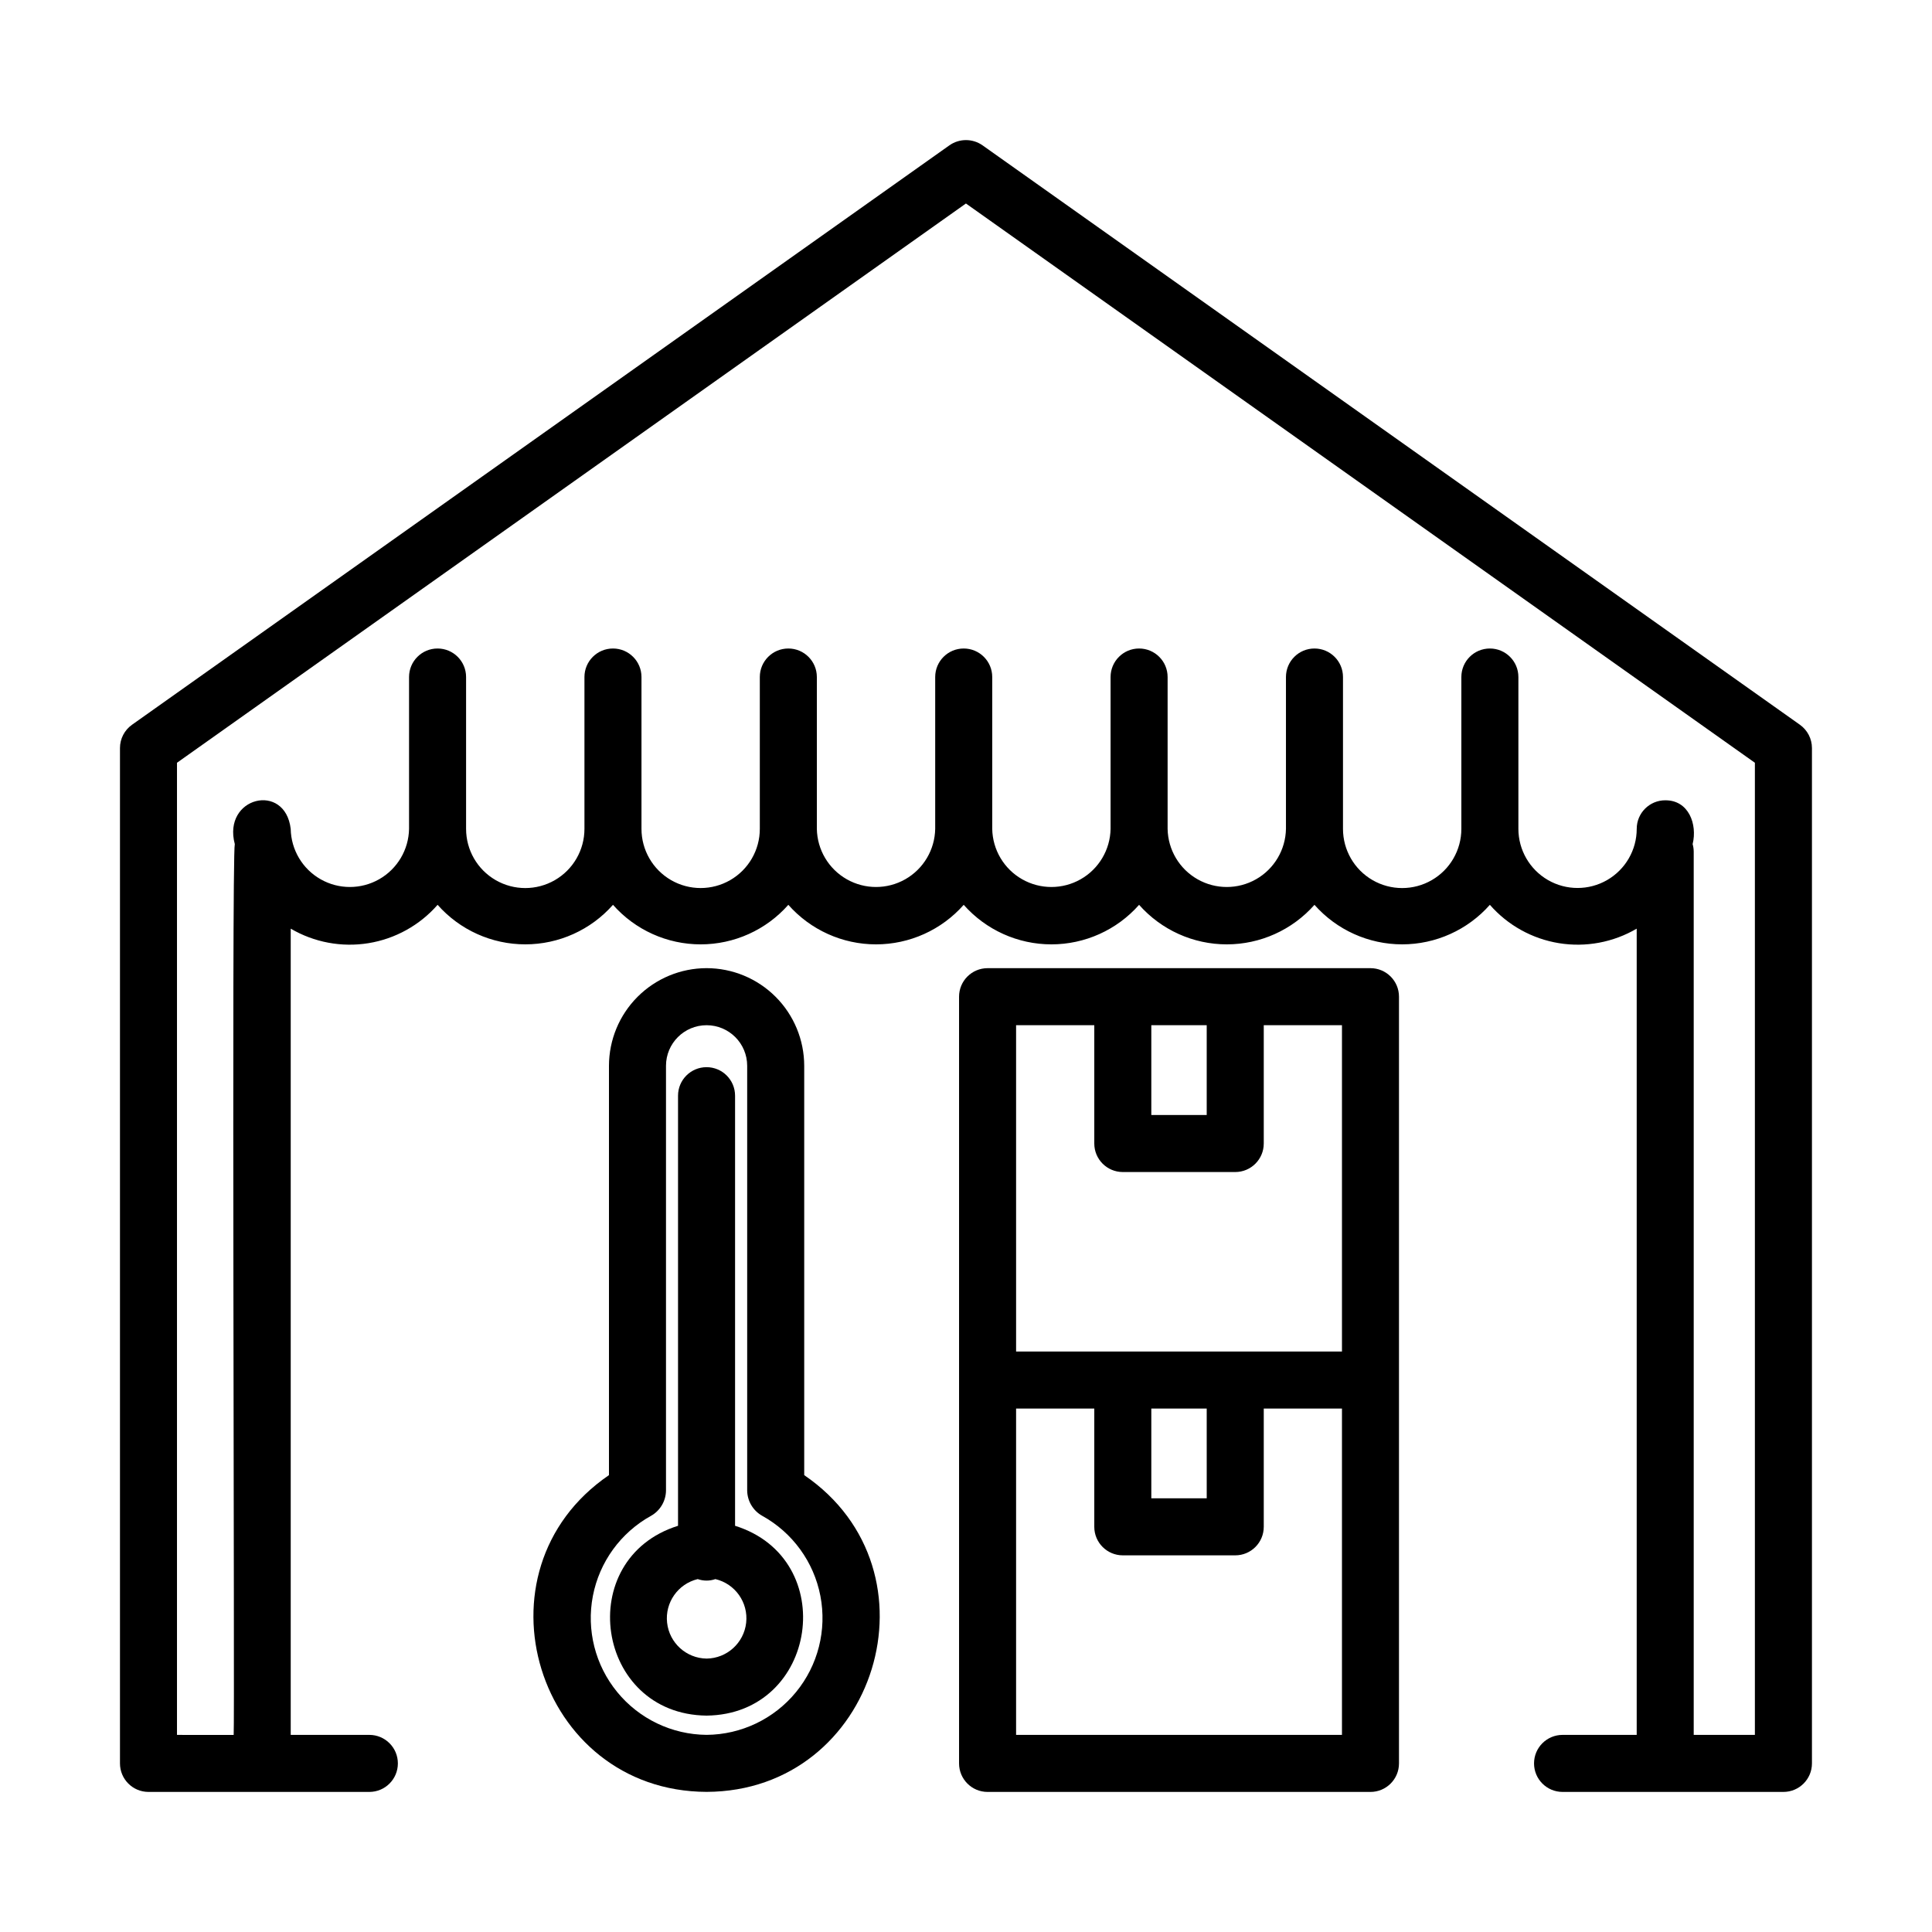
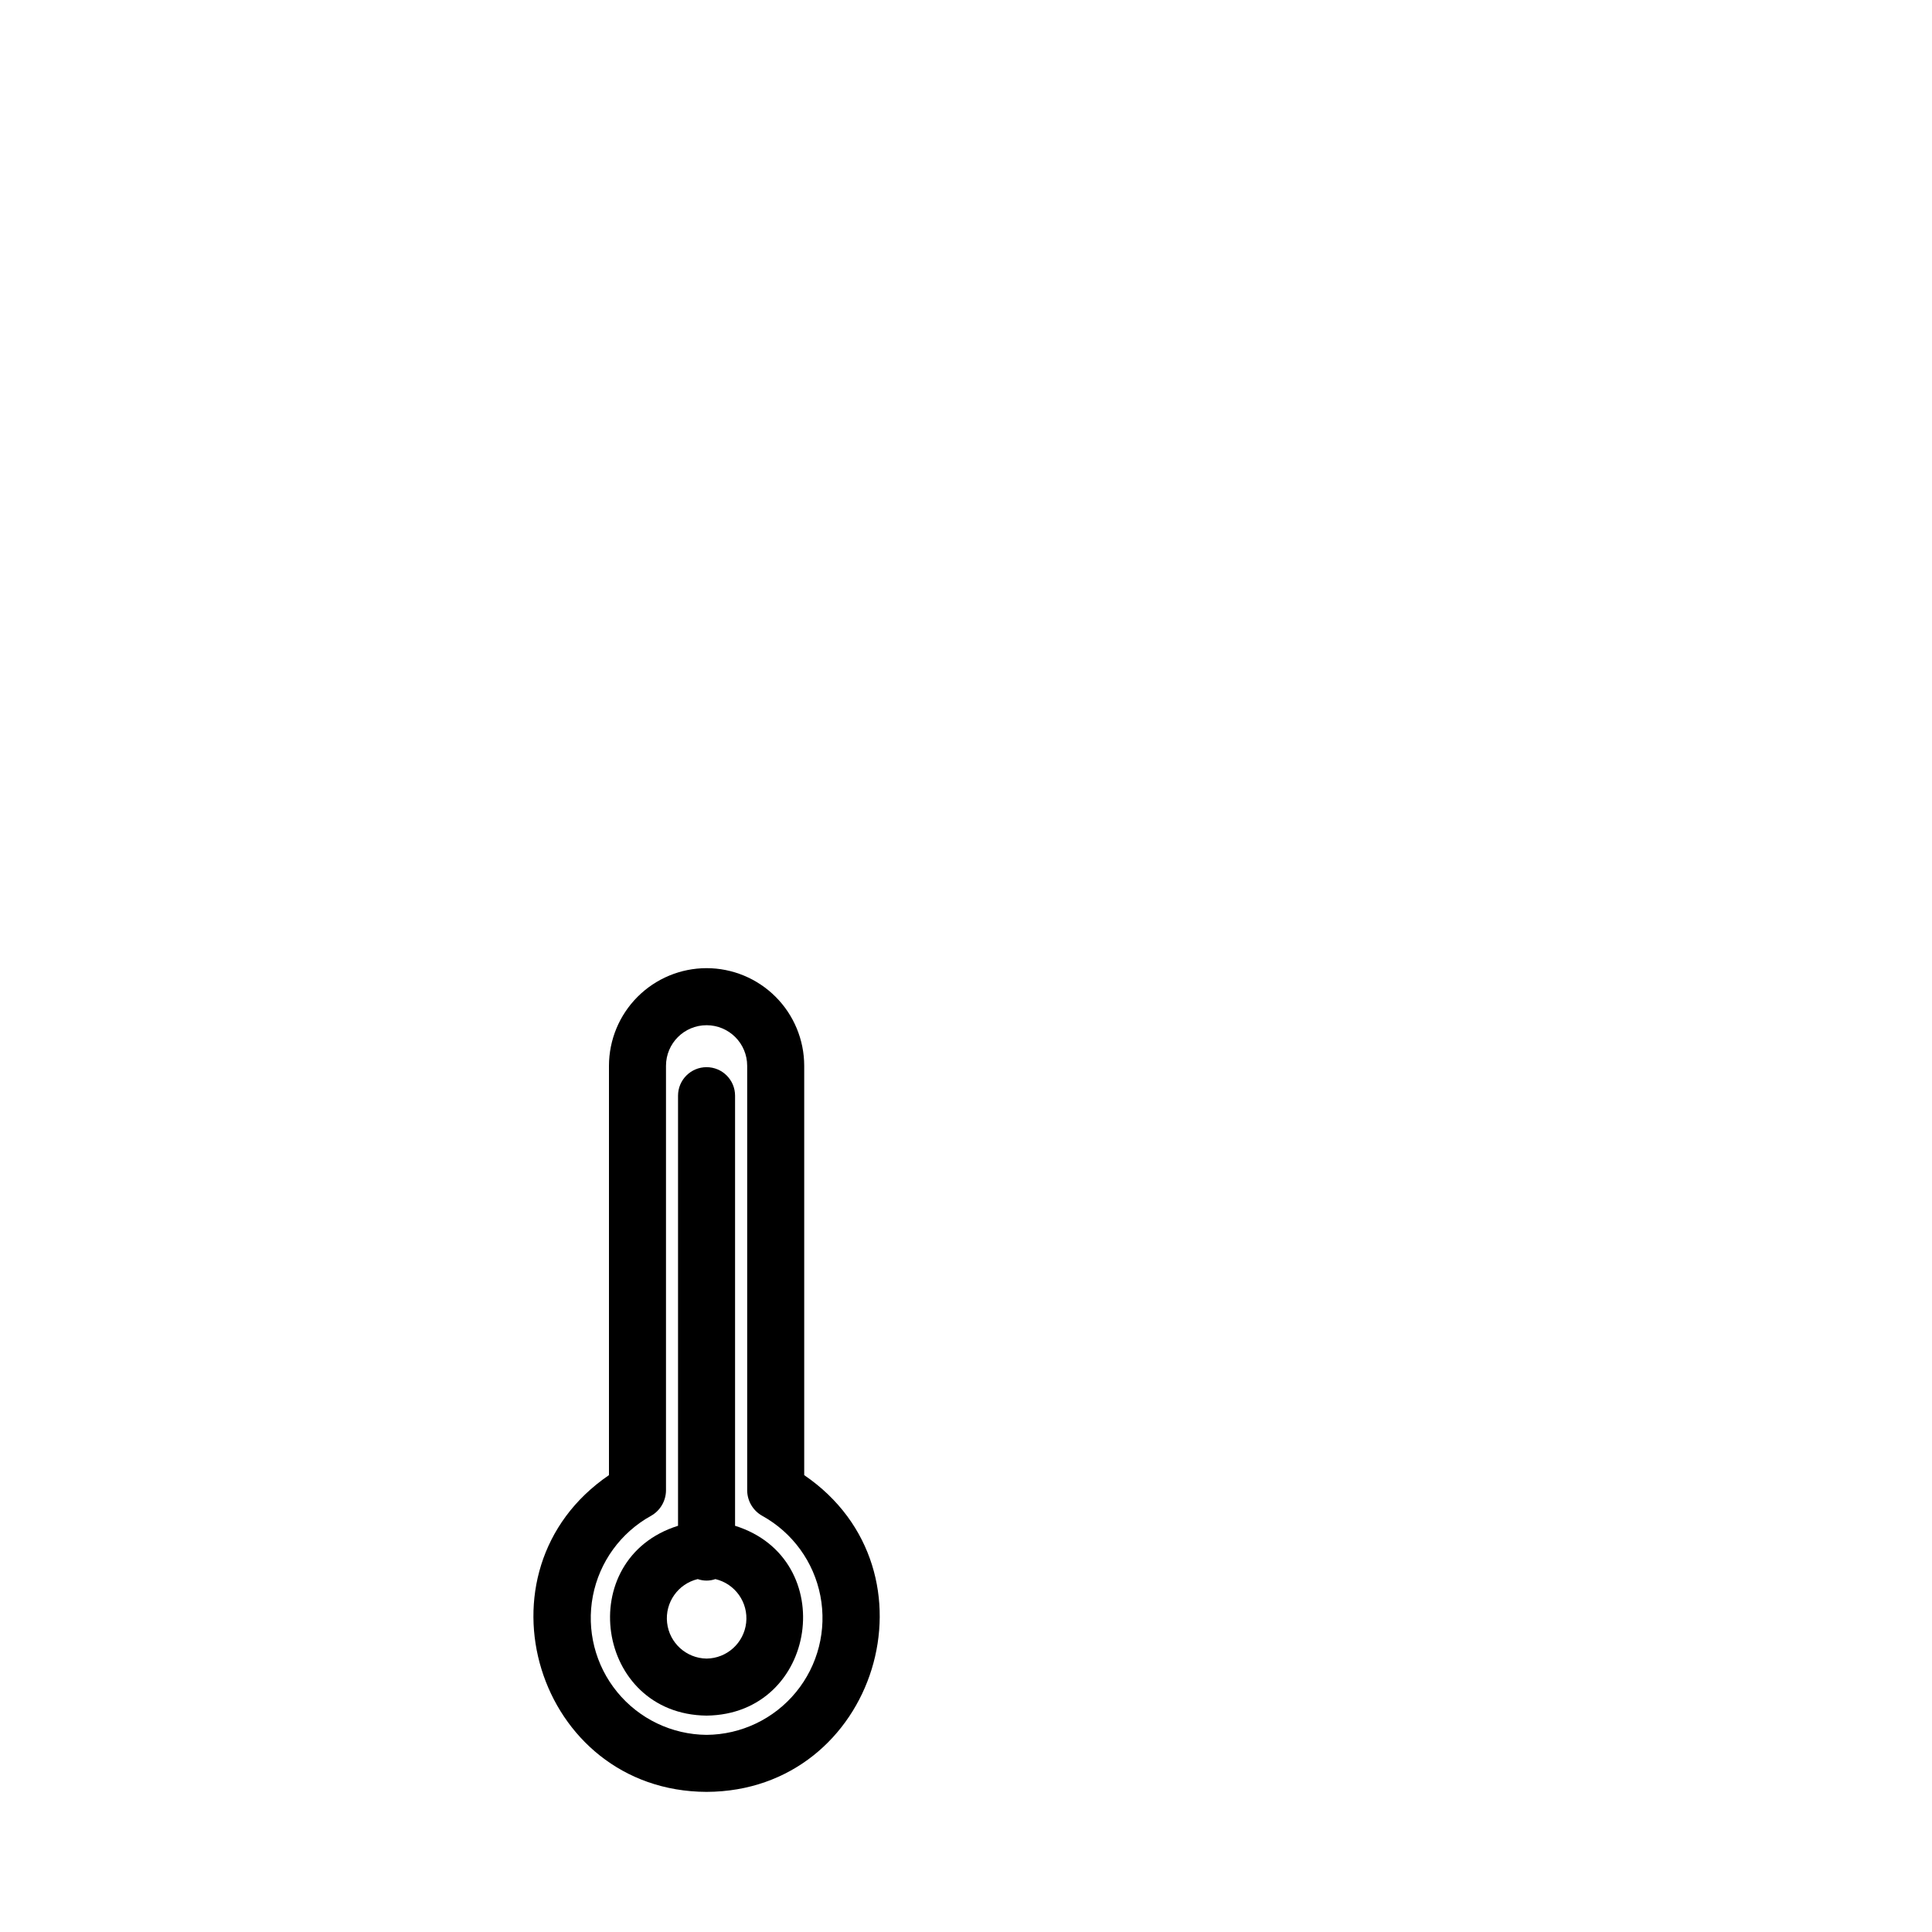
<svg xmlns="http://www.w3.org/2000/svg" fill="#000000" width="800px" height="800px" version="1.1" viewBox="144 144 512 512">
  <g>
-     <path d="m405.72 618.88h101.47c4.172 0 7.555-3.383 7.555-7.559v-203.19c0-4.172-3.383-7.555-7.555-7.555h-101.47c-4.176 0-7.559 3.383-7.559 7.555v203.19c0 4.176 3.383 7.559 7.559 7.559zm93.914-15.113h-86.359v-86.48h20.723v31.336c0 4.176 3.383 7.559 7.559 7.559h29.797-0.004c4.176 0 7.559-3.383 7.559-7.559v-31.336h20.727zm-50.523-86.48h14.68l0.004 23.781h-14.684zm14.68-101.6v23.801h-14.68v-23.801zm-50.516 0h20.723v31.355c0 4.176 3.383 7.559 7.559 7.559h29.797-0.004c4.176 0 7.559-3.383 7.559-7.559v-31.355h20.727v86.484h-86.359z" />
    <path d="m331.25 400.57c-6.859 0.008-13.434 2.738-18.285 7.59-4.848 4.848-7.574 11.426-7.582 18.285v108.48c-37.152 25.363-19.176 83.777 25.871 83.941 45.039-0.16 63.012-58.59 25.871-83.941v-108.48c-0.008-6.859-2.734-13.438-7.586-18.289-4.852-4.852-11.43-7.582-18.289-7.586zm0 203.19v-0.004c-9.188-0.078-17.867-4.234-23.688-11.348-5.82-7.109-8.18-16.438-6.445-25.461 1.738-9.023 7.391-16.809 15.434-21.25 2.398-1.363 3.898-3.891 3.945-6.648v-112.6c0-5.941 4.816-10.758 10.758-10.758s10.758 4.816 10.758 10.758v112.6c0.051 2.75 1.551 5.273 3.941 6.633 8.055 4.438 13.723 12.227 15.461 21.258 1.742 9.031-0.625 18.367-6.453 25.48-5.828 7.113-14.516 11.27-23.711 11.336z" />
    <path d="m338.8 548.35v-113.98c0-4.176-3.383-7.559-7.555-7.559-4.176 0-7.559 3.383-7.559 7.559v113.98c-27.867 8.727-21.91 49.969 7.559 50.305 29.48-0.34 35.43-41.586 7.555-50.305zm-7.559 35.191h0.004c-5.383-0.082-9.863-4.152-10.457-9.504-0.594-5.348 2.887-10.305 8.117-11.562 1.516 0.531 3.164 0.531 4.68 0 5.254 1.242 8.75 6.207 8.156 11.57-0.598 5.363-5.102 9.438-10.496 9.496z" />
-     <path d="m621 336.07-216.64-153.57c-2.625-1.832-6.113-1.832-8.738 0l-216.64 153.57c-2 1.418-3.188 3.715-3.188 6.168v269.08c0 4.176 3.383 7.559 7.555 7.559h58.535c4.172 0 7.555-3.383 7.555-7.559 0-4.172-3.383-7.555-7.555-7.555h-20.84v-213.66c6.211 3.637 13.492 5 20.598 3.848 7.102-1.152 13.582-4.746 18.324-10.164 5.887 6.664 14.348 10.477 23.238 10.477s17.352-3.812 23.242-10.477c5.883 6.664 14.348 10.48 23.234 10.48 8.891 0 17.352-3.816 23.234-10.48 5.887 6.664 14.352 10.48 23.238 10.48 8.891 0 17.355-3.816 23.238-10.48 5.887 6.664 14.352 10.48 23.238 10.48 8.891 0 17.355-3.816 23.238-10.48 5.887 6.664 14.352 10.48 23.238 10.48 8.891 0 17.352-3.816 23.238-10.48 5.891 6.664 14.352 10.477 23.242 10.477s17.352-3.812 23.242-10.477c4.738 5.418 11.215 9.012 18.32 10.164 7.102 1.152 14.387-0.211 20.594-3.848v213.66h-19.648c-4.176 0-7.559 3.383-7.559 7.555 0 4.176 3.383 7.559 7.559 7.559h58.531c4.172 0 7.559-3.383 7.559-7.559v-269.08c0-2.453-1.191-4.75-3.191-6.168zm-28.43 31.605c1.289-5.254-1.059-11.648-7.266-11.586v-0.004c-4.172 0-7.555 3.387-7.555 7.559 0 5.602-2.988 10.777-7.84 13.578-4.852 2.801-10.828 2.801-15.68 0-4.852-2.801-7.84-7.977-7.84-13.578v-40.23c0-4.172-3.383-7.555-7.555-7.555-4.176 0-7.559 3.383-7.559 7.555v40.246c0 5.602-2.988 10.781-7.844 13.582-4.852 2.801-10.828 2.801-15.684 0-4.852-2.801-7.84-7.981-7.84-13.582v-40.246c0-4.172-3.383-7.555-7.559-7.555-4.172 0-7.555 3.383-7.555 7.555v40.246c-0.102 5.535-3.109 10.609-7.922 13.348s-10.711 2.738-15.52 0c-4.812-2.738-7.824-7.812-7.922-13.348v-40.246c0-4.172-3.383-7.555-7.559-7.555-4.172 0-7.555 3.383-7.555 7.555v40.246c-0.102 5.535-3.109 10.609-7.922 13.348s-10.711 2.738-15.52 0c-4.812-2.738-7.824-7.812-7.922-13.348v-40.246c0-4.172-3.383-7.555-7.559-7.555-4.172 0-7.555 3.383-7.555 7.555v40.246c-0.102 5.535-3.109 10.609-7.922 13.348-4.809 2.738-10.711 2.738-15.52 0-4.812-2.738-7.824-7.812-7.922-13.348v-40.246c0-4.172-3.383-7.555-7.559-7.555-4.172 0-7.555 3.383-7.555 7.555v40.246c0 5.602-2.988 10.777-7.84 13.578-4.852 2.801-10.828 2.801-15.68 0-4.852-2.801-7.84-7.977-7.84-13.578v-40.246c0-4.172-3.383-7.555-7.555-7.555-4.176 0-7.559 3.383-7.559 7.555v40.246c0 5.602-2.988 10.781-7.84 13.582-4.856 2.801-10.832 2.801-15.684 0-4.856-2.801-7.844-7.981-7.844-13.582v-40.246c0-4.172-3.383-7.555-7.555-7.555-4.176 0-7.559 3.383-7.559 7.555v40.246c-0.098 5.535-3.109 10.609-7.922 13.348-4.809 2.738-10.711 2.738-15.52 0-4.812-2.738-7.82-7.812-7.922-13.348-1.48-12.496-18.137-8.453-14.816 4.031-0.875 3.219 0 233.08-0.297 236.08l-15.023-0.004v-257.63l209.08-148.21 209.08 148.21v257.62h-16.211v-234.1c-0.008-0.672-0.109-1.34-0.293-1.984z" />
  </g>
</svg>